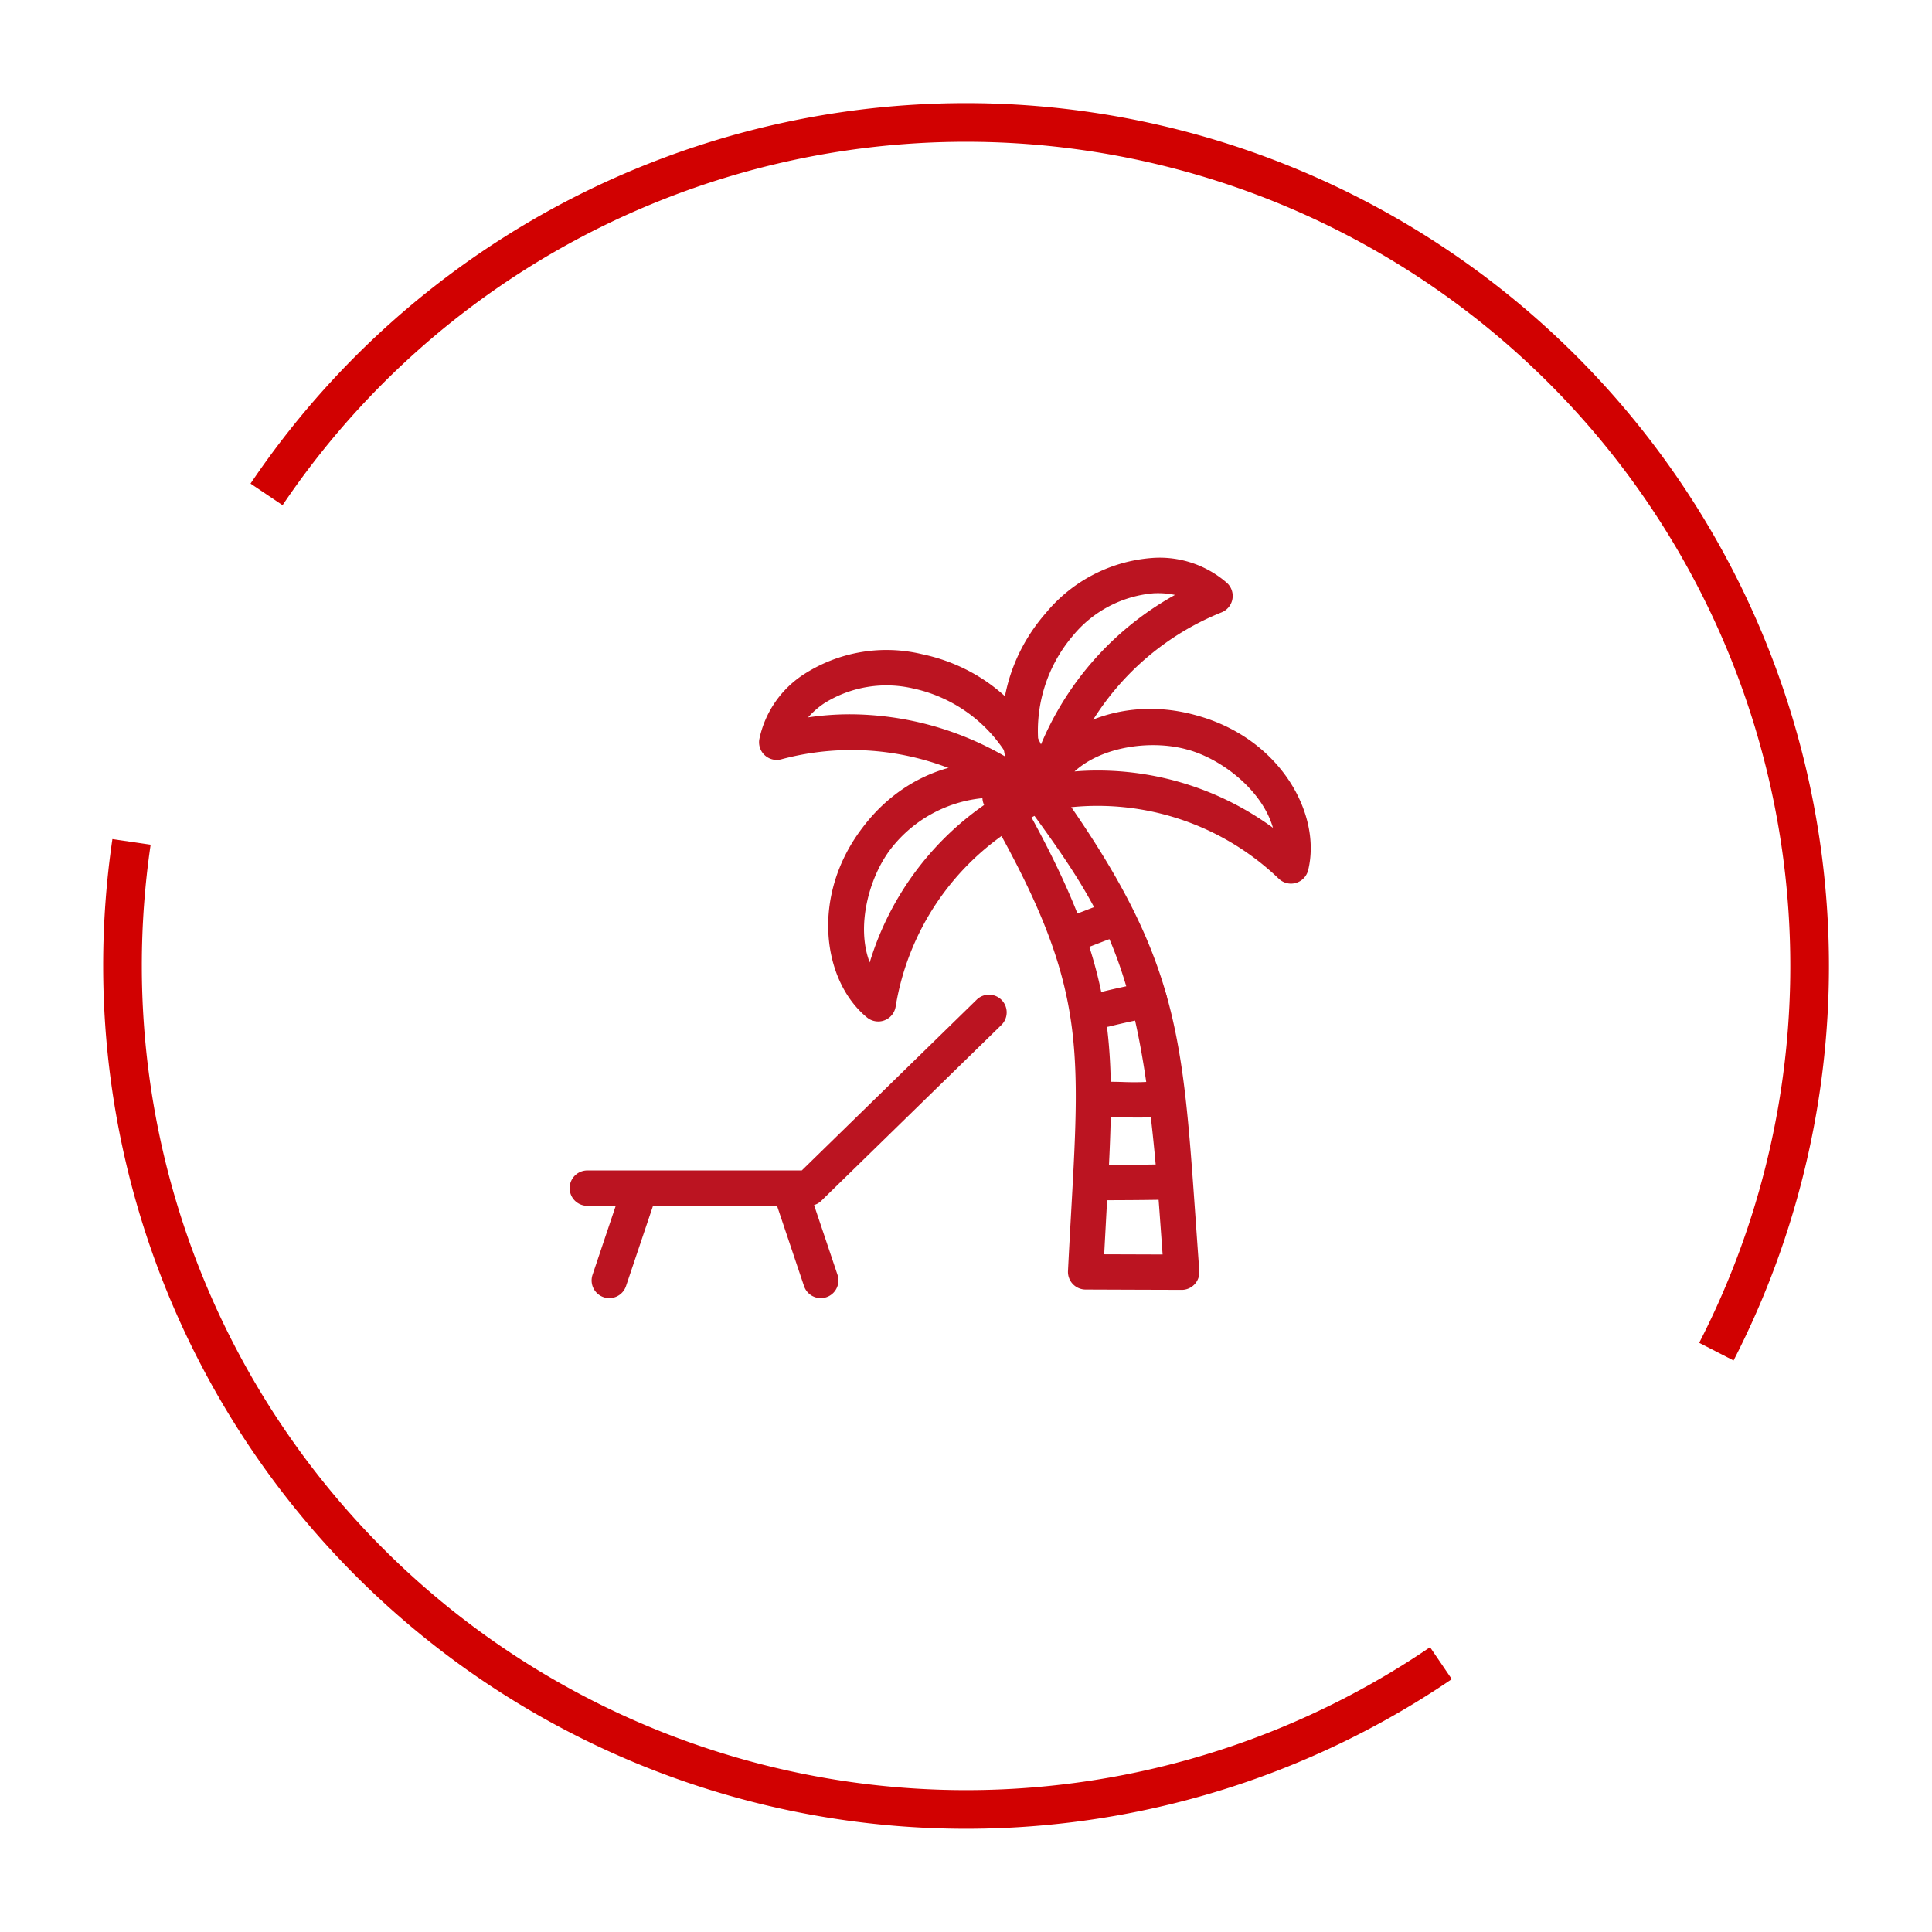
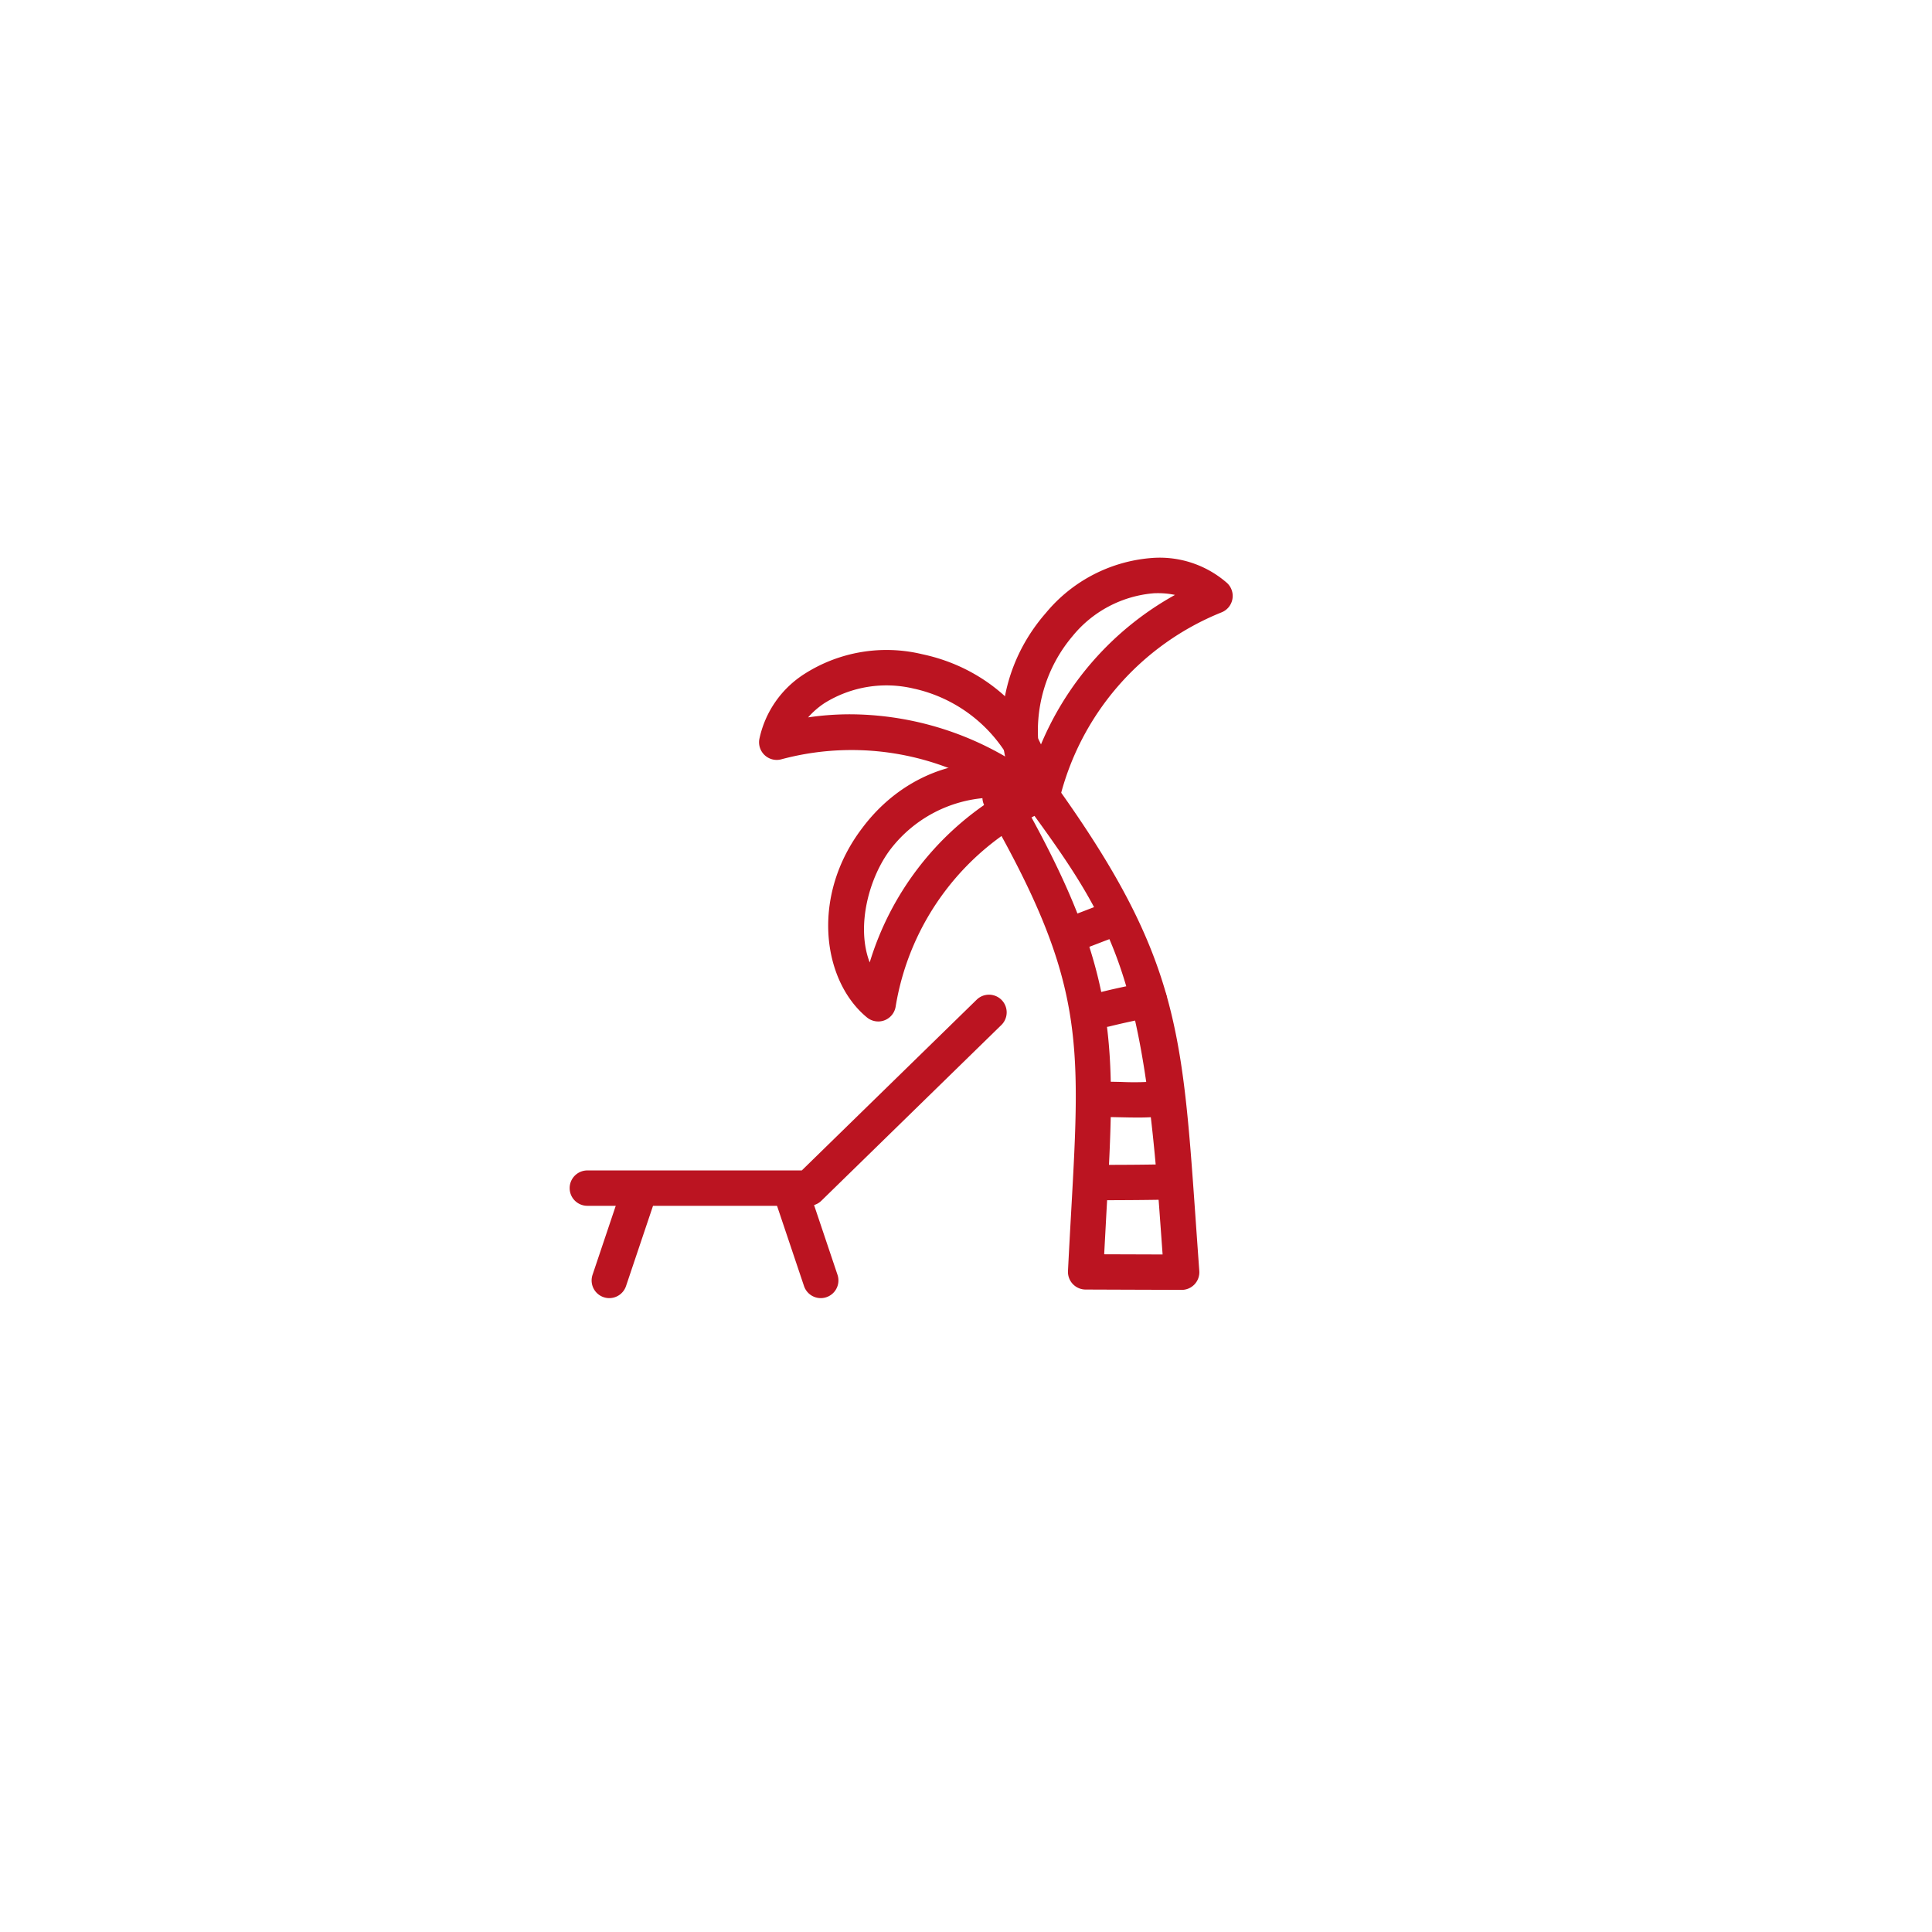
<svg xmlns="http://www.w3.org/2000/svg" width="150" height="150" viewBox="0 0 150 150">
  <defs>
    <clipPath id="a">
-       <path fill="none" d="M0 0h134v134H0z" />
-     </clipPath>
+       </clipPath>
  </defs>
  <g clip-path="url(#a)" fill="none" stroke="#d10101" stroke-miterlimit="10" stroke-width="3" transform="translate(8 8)">
    <path d="M103.873 121.128A65.5 65.5 0 011.511 67.001a66.05 66.05 0 01.7-9.636m10.484-26.981a65.5 65.5 0 01112.564 66.558" />
  </g>
  <path fill="none" d="M39 38h73v73H39z" />
  <path d="M80.931 63.09a1.371 1.371 0 01-1.016-.45c-2.922-3.22-3.1-10.036 1.288-15.052a11.843 11.843 0 018.211-4.265 7.929 7.929 0 015.863 1.949 1.372 1.372 0 01-.455 2.279 21.033 21.033 0 00-12.564 14.514 1.371 1.371 0 01-1.327 1.025zm8.982-17.036c-.118 0-.237 0-.358.009a9.1 9.1 0 00-6.276 3.318l-.008.01a11.373 11.373 0 00-2.6 8.774 23.773 23.773 0 0110.554-11.976 6.291 6.291 0 00-1.312-.135zm-7.674 2.433z" fill="#bb1421" />
-   <path d="M100.234 68.605a1.372 1.372 0 01-.95-.382 20.331 20.331 0 00-18.32-5.207 1.373 1.373 0 01-1.591-1.767c1.38-4.245 7.178-7.539 13.608-5.681 6.447 1.8 9.644 7.654 8.585 11.99a1.373 1.373 0 01-1.333 1.047zm-15.019-8.782a23.066 23.066 0 0113.617 4.448c-.827-2.9-3.938-5.319-6.595-6.06h-.012c-2.65-.767-6.571-.342-8.8 1.686q.897-.075 1.79-.074z" fill="#bb1421" />
  <path d="M80.301 63.3a1.376 1.376 0 01-.852-.3 21.031 21.031 0 00-18.763-4.054 1.372 1.372 0 01-1.733-1.549 7.917 7.917 0 013.516-5.081 11.84 11.84 0 019.127-1.524c6.521 1.373 10.473 6.929 10.072 11.258a1.372 1.372 0 01-1.366 1.246zm-14.276-7.842a24.161 24.161 0 0112.348 3.474 11.374 11.374 0 00-7.349-5.452h-.013a9.1 9.1 0 00-7.01 1.118 6.4 6.4 0 00-1.26 1.1 22.26 22.26 0 013.284-.24z" fill="#bb1421" />
-   <path d="M68.183 79.306a1.373 1.373 0 01-.87-.311c-3.452-2.83-4.412-9.428-.341-14.743 4.024-5.349 10.637-6.2 14.291-3.634a1.372 1.372 0 01-.21 2.369 20.331 20.331 0 00-11.516 15.17 1.372 1.372 0 01-1.354 1.15zm8.448-17.364a10.261 10.261 0 00-7.469 3.964l-.008.01c-1.678 2.189-2.709 6-1.63 8.807a23.066 23.066 0 019.682-12.755 6.415 6.415 0 00-.574-.026zm-8.566 3.14z" fill="#bb1421" />
+   <path d="M68.183 79.306a1.373 1.373 0 01-.87-.311c-3.452-2.83-4.412-9.428-.341-14.743 4.024-5.349 10.637-6.2 14.291-3.634a1.372 1.372 0 01-.21 2.369 20.331 20.331 0 00-11.516 15.17 1.372 1.372 0 01-1.354 1.15zm8.448-17.364a10.261 10.261 0 00-7.469 3.964l-.008.01c-1.678 2.189-2.709 6-1.63 8.807a23.066 23.066 0 019.682-12.755 6.415 6.415 0 00-.574-.026m-8.566 3.14z" fill="#bb1421" />
  <g fill="#bb1421">
    <path d="M91.742 100.145q-3.729-.01-7.46-.025a1.372 1.372 0 01-1.364-1.44c.082-1.639.167-3.162.247-4.59.759-13.524 1.015-18.08-6.708-31.494a1.373 1.373 0 01.4-1.806q1.1-.773 2.192-1.547a1.372 1.372 0 011.9.307c10.4 14.144 10.8 19.795 11.864 34.9.093 1.328.192 2.732.3 4.222a1.372 1.372 0 01-1.368 1.475zm-6.013-2.763l4.535.015c-.069-.954-.134-1.871-.2-2.756-1.354-19.23-3.726-23.093-10.54-32.38l-.077.054c7.493 13.327 7.18 18.914 6.45 31.928-.052.994-.11 2.038-.168 3.135z" />
    <path d="M85.512 93.185a1.373 1.373 0 010-2.745c1.946 0 3.439-.014 4.842-.04h.026a1.372 1.372 0 01.024 2.744c-1.419.026-2.927.038-4.889.041zm2.774-6.421c-.44 0-.876-.009-1.307-.019-.517-.011-1.034-.023-1.547-.016a1.373 1.373 0 01-.035-2.745c.545-.007 1.094.005 1.643.017a21.474 21.474 0 003.04-.073 1.372 1.372 0 11.332 2.724 17.52 17.52 0 01-2.126.112zm-2.521-7.029a1.372 1.372 0 01-.333-2.7c1.029-.259 2.153-.5 3.538-.767a1.374 1.374 0 01.515 2.7 59.974 59.974 0 00-3.384.732 1.392 1.392 0 01-.336.035zm-2.004-6.011a1.372 1.372 0 01-.482-2.657c.418-.157.722-.274 1-.381.47-.182.864-.333 1.577-.589a1.372 1.372 0 11.925 2.584c-.686.245-1.064.391-1.515.565-.283.109-.595.229-1.021.39a1.365 1.365 0 01-.484.088z" />
  </g>
  <g fill="#bb1421">
    <path d="M62.807 93.618H45.638a1.373 1.373 0 110-2.745H62.25l13.6-13.278a1.373 1.373 0 011.918 1.964l-14 13.669a1.372 1.372 0 01-.961.39z" />
    <path d="M47.305 100.786a1.373 1.373 0 01-1.3-1.81l2.111-6.279a1.372 1.372 0 112.6.875l-2.112 6.279a1.373 1.373 0 01-1.299.935zm16.419 0a1.373 1.373 0 01-1.3-.935l-2.111-6.279a1.372 1.372 0 112.6-.875l2.111 6.279a1.373 1.373 0 01-1.3 1.81z" />
  </g>
</svg>